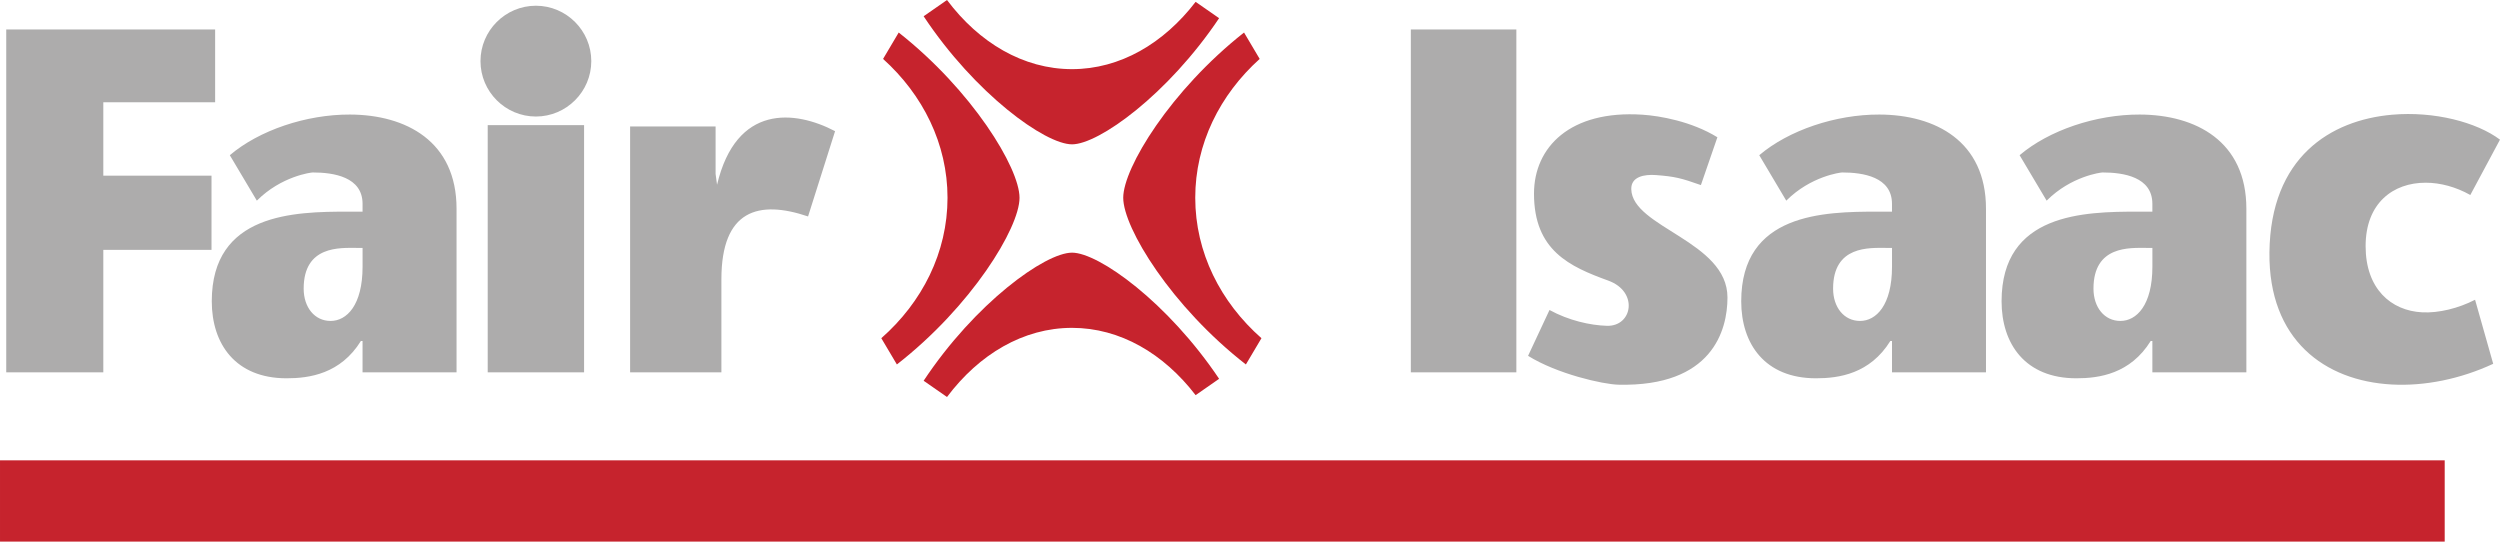
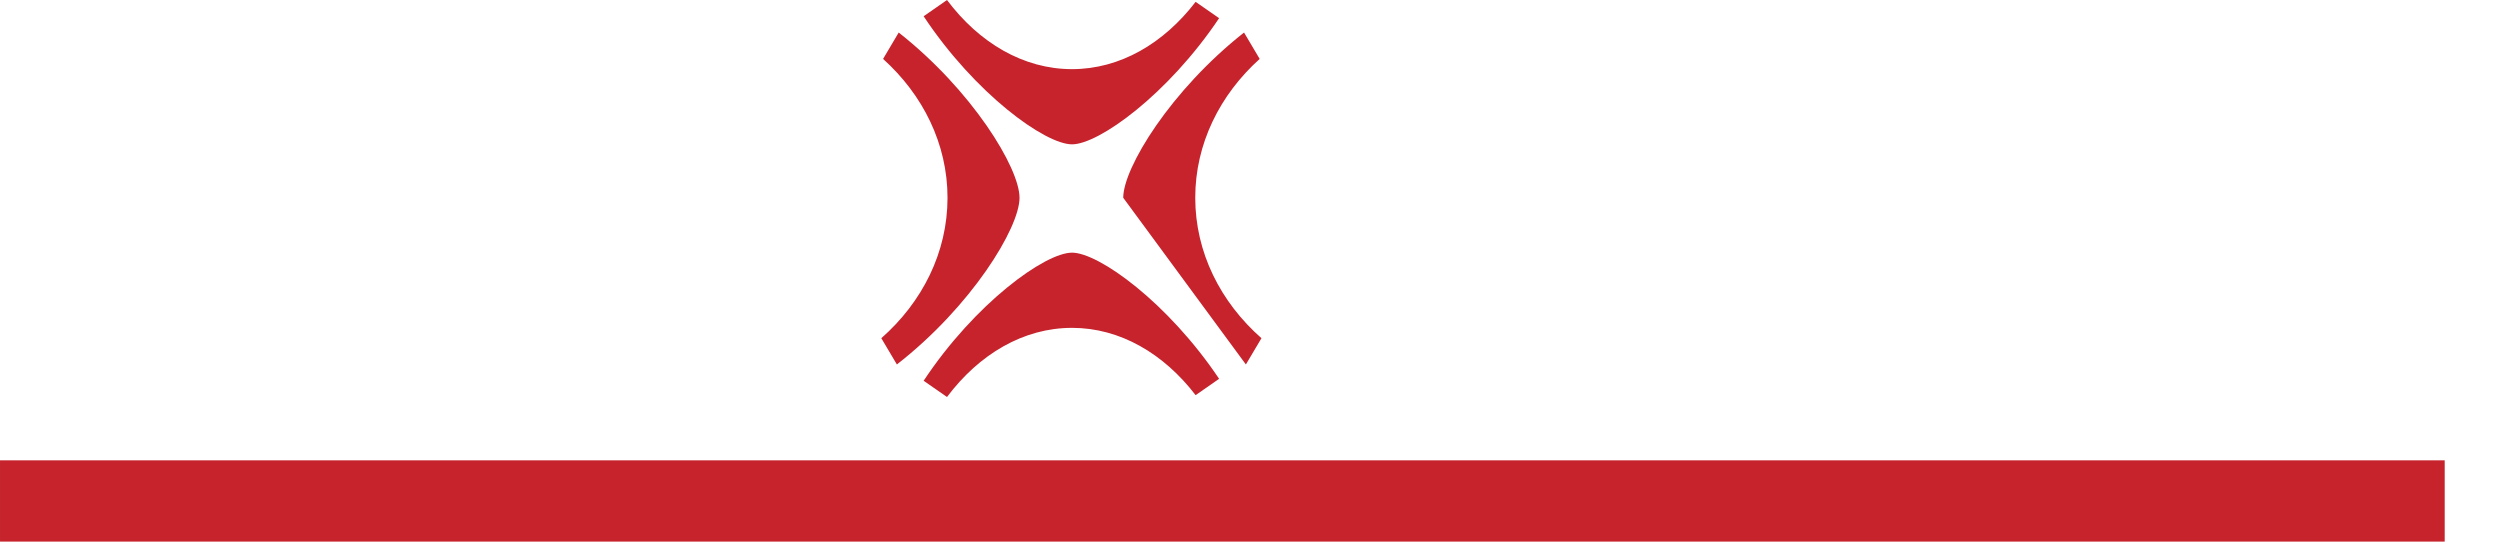
<svg xmlns="http://www.w3.org/2000/svg" xmlns:ns1="http://www.inkscape.org/namespaces/inkscape" xmlns:ns2="http://sodipodi.sourceforge.net/DTD/sodipodi-0.dtd" width="1000" height="216.646" viewBox="0 0 264.583 57.321" version="1.1" id="svg8" ns1:version="0.92.4 (5da689c313, 2019-01-14)" ns2:docname="A.svg">
  <defs id="defs2">
    <clipPath clipPathUnits="userSpaceOnUse" id="clipPath113">
-       <path d="M 88.364,290.21 H 307.636 V 475.92 H 88.364 Z" id="path111" ns1:connector-curvature="0" />
-     </clipPath>
+       </clipPath>
    <clipPath clipPathUnits="userSpaceOnUse" id="clipPath97">
-       <path d="M 131.072,290.21 H 264.927 V 475.92 H 131.072 Z" id="path95" ns1:connector-curvature="0" />
-     </clipPath>
+       </clipPath>
    <clipPath clipPathUnits="userSpaceOnUse" id="clipPath81">
-       <path d="M 88.364,290.21 H 307.636 V 475.92 H 88.364 Z" id="path79" ns1:connector-curvature="0" />
-     </clipPath>
+       </clipPath>
  </defs>
  <ns2:namedview id="base" pagecolor="#ffffff" bordercolor="#666666" borderopacity="1.0" ns1:pageopacity="0.82352941" ns1:pageshadow="2" ns1:zoom="0.49497475" ns1:cx="816.45655" ns1:cy="-195.21944" ns1:document-units="px" ns1:current-layer="layer1" showgrid="false" units="px" ns1:window-width="1920" ns1:window-height="1017" ns1:window-x="1912" ns1:window-y="-8" ns1:window-maximized="1" ns1:pagecheckerboard="true" fit-margin-top="0" fit-margin-left="0" fit-margin-right="0" fit-margin-bottom="0" />
  <g ns1:label="Layer 1" ns1:groupmode="layer" id="layer1" transform="translate(858.703,560.827)">
-     <path ns1:connector-curvature="0" style="fill:#adacac;stroke-width:1.414" d="m -596.758,-529.103 c -1.782,0.916 -3.861,1.42 -5.593,1.331 -3.309,-0.168 -5.991,-2.495 -5.991,-7.006 0,-4.583 2.939,-6.718 6.358,-6.712 1.553,10e-4 3.205,0.445 4.723,1.301 l 3.141,-5.859 c -2.469,-1.851 -6.961,-3.029 -11.421,-2.638 -6.518,0.571 -12.867,4.496 -12.98,14.572 -0.102,9.25 5.845,13.606 12.968,13.981 3.48,0.185 7.242,-0.58 10.714,-2.191 z m -100.224,5.935 c 3.063,1.912 7.917,3.017 9.563,3.055 9.929,0.229 11.54,-5.753 11.54,-9.228 0,-5.961 -10.085,-7.406 -10.181,-11.465 -0.03,-1.328 1.373,-1.585 2.613,-1.492 1.994,0.151 2.649,0.315 4.756,1.059 l 1.745,-5.061 c -2.756,-1.693 -6.104,-2.268 -7.944,-2.389 -7.637,-0.498 -11.465,3.432 -11.465,8.358 0,6.013 3.77,7.719 7.862,9.202 3.226,1.171 2.561,4.856 -0.136,4.784 -1.771,-0.05 -4.049,-0.56 -6.085,-1.674 z m -12.408,-34.544 v 36.29 h 11.168 v -36.29 z m -82.627,10.27 v 26.02 h 9.662 v -9.85 c 0,-7.338 3.933,-8.42 9.171,-6.648 l 2.86,-9.025 c -4.255,-2.227 -10.457,-2.893 -12.492,5.672 l -0.153,-1.146 v -5.025 h -9.048 z m -15.07,26.02 h 10.199 v -26.163 h -10.199 z m -13.244,0 h 9.946 v -17.316 c 0,-7.136 -5.343,-9.948 -11.284,-9.966 -4.62,-0.016 -9.602,1.66 -12.711,4.303 l 2.86,4.81 c 2.592,-2.595 5.74,-2.984 5.913,-2.984 2.206,0 5.275,0.467 5.275,3.318 v 0.829 h -1.513 c -5.709,0 -14.445,0.156 -14.445,9.488 0,4.51 2.507,8.149 7.914,8.149 2.421,0 5.708,-0.467 7.87,-3.95 h 0.173 v 3.319 z m 0,-13.169 v 1.983 c 0,4.104 -1.69,5.747 -3.383,5.747 -1.693,0 -2.851,-1.437 -2.851,-3.422 0,-4.582 3.865,-4.308 5.605,-4.308 z m 161.866,13.169 h 9.946 v -17.316 c 0,-7.136 -5.341,-9.948 -11.284,-9.966 -4.622,-0.016 -9.601,1.66 -12.711,4.303 l 2.858,4.81 c 2.594,-2.595 5.74,-2.984 5.914,-2.984 2.205,0 5.275,0.467 5.275,3.318 v 0.829 h -1.513 c -5.709,0 -14.443,0.156 -14.443,9.488 0,4.51 2.507,8.149 7.914,8.149 2.423,0 5.709,-0.467 7.869,-3.95 h 0.174 v 3.319 z m 0,-13.169 v 1.983 c 0,4.104 -1.69,5.747 -3.384,5.747 -1.69,0 -2.851,-1.437 -2.851,-3.422 0,-4.582 3.866,-4.308 5.607,-4.308 z m 27.557,13.169 h 9.946 v -17.316 c 0,-7.136 -5.344,-9.948 -11.284,-9.966 -4.622,-0.016 -9.604,1.66 -12.714,4.303 l 2.861,4.81 c 2.591,-2.595 5.74,-2.984 5.911,-2.984 2.208,0 5.278,0.467 5.278,3.318 v 0.829 h -1.513 c -5.709,0 -14.446,0.156 -14.446,9.488 0,4.51 2.507,8.149 7.914,8.149 2.423,0 5.709,-0.467 7.871,-3.95 h 0.174 v 3.319 z m 0,-13.169 v 1.983 c 0,4.104 -1.693,5.747 -3.384,5.747 -1.691,0 -2.851,-1.437 -2.851,-3.422 0,-4.582 3.864,-4.308 5.605,-4.308 z m -227.135,-23.121 v 36.29 h 10.274 v -12.961 h 11.451 v -7.85 h -11.451 v -7.772 h 11.834 v -7.706 z m 56.055,-2.509 c 3.23,0 5.863,2.635 5.863,5.863 0,3.229 -2.633,5.863 -5.863,5.863 -3.229,0 -5.863,-2.633 -5.863,-5.863 0,-3.23 2.635,-5.863 5.863,-5.863 z" id="path4" />
-     <path ns1:connector-curvature="0" style="fill:#c6232d;stroke-width:1.414" d="m -745.249,-534.088 c 2.83,0 10.138,5.262 15.568,13.352 l -2.486,1.73 c -3.377,-4.402 -7.997,-7.123 -13.081,-7.123 -5.158,0 -9.841,2.8 -13.23,7.317 l -2.473,-1.718 c 5.442,-8.207 12.851,-13.557 15.703,-13.557 z m 5.421,-5.808 c 0,-3.179 5.039,-11.39 12.786,-17.488 l 1.655,2.793 c -4.214,3.794 -6.821,8.984 -6.819,14.695 0,5.795 2.681,11.056 7.007,14.862 l -1.648,2.779 c -7.857,-6.114 -12.981,-14.436 -12.981,-17.641 z m -5.421,-5.655 c 2.83,0 10.138,-5.261 15.568,-13.352 l -2.486,-1.728 c -3.377,4.401 -7.997,7.122 -13.081,7.122 -5.158,0 -9.841,-2.8 -13.23,-7.317 l -2.473,1.72 c 5.442,8.204 12.851,13.555 15.703,13.555 z m -5.555,5.655 c 0,-3.179 -5.039,-11.39 -12.786,-17.488 l -1.655,2.793 c 4.214,3.794 6.821,8.984 6.821,14.695 -10e-4,5.797 -2.681,11.056 -7.007,14.862 l 1.648,2.779 c 7.856,-6.114 12.98,-14.436 12.98,-17.641 z m -107.899,27.786 h 258.731 v 8.604 H -858.703 Z" id="path6" />
+     <path ns1:connector-curvature="0" style="fill:#c6232d;stroke-width:1.414" d="m -745.249,-534.088 c 2.83,0 10.138,5.262 15.568,13.352 l -2.486,1.73 c -3.377,-4.402 -7.997,-7.123 -13.081,-7.123 -5.158,0 -9.841,2.8 -13.23,7.317 l -2.473,-1.718 c 5.442,-8.207 12.851,-13.557 15.703,-13.557 z m 5.421,-5.808 c 0,-3.179 5.039,-11.39 12.786,-17.488 l 1.655,2.793 c -4.214,3.794 -6.821,8.984 -6.819,14.695 0,5.795 2.681,11.056 7.007,14.862 l -1.648,2.779 z m -5.421,-5.655 c 2.83,0 10.138,-5.261 15.568,-13.352 l -2.486,-1.728 c -3.377,4.401 -7.997,7.122 -13.081,7.122 -5.158,0 -9.841,-2.8 -13.23,-7.317 l -2.473,1.72 c 5.442,8.204 12.851,13.555 15.703,13.555 z m -5.555,5.655 c 0,-3.179 -5.039,-11.39 -12.786,-17.488 l -1.655,2.793 c 4.214,3.794 6.821,8.984 6.821,14.695 -10e-4,5.797 -2.681,11.056 -7.007,14.862 l 1.648,2.779 c 7.856,-6.114 12.98,-14.436 12.98,-17.641 z m -107.899,27.786 h 258.731 v 8.604 H -858.703 Z" id="path6" />
  </g>
</svg>